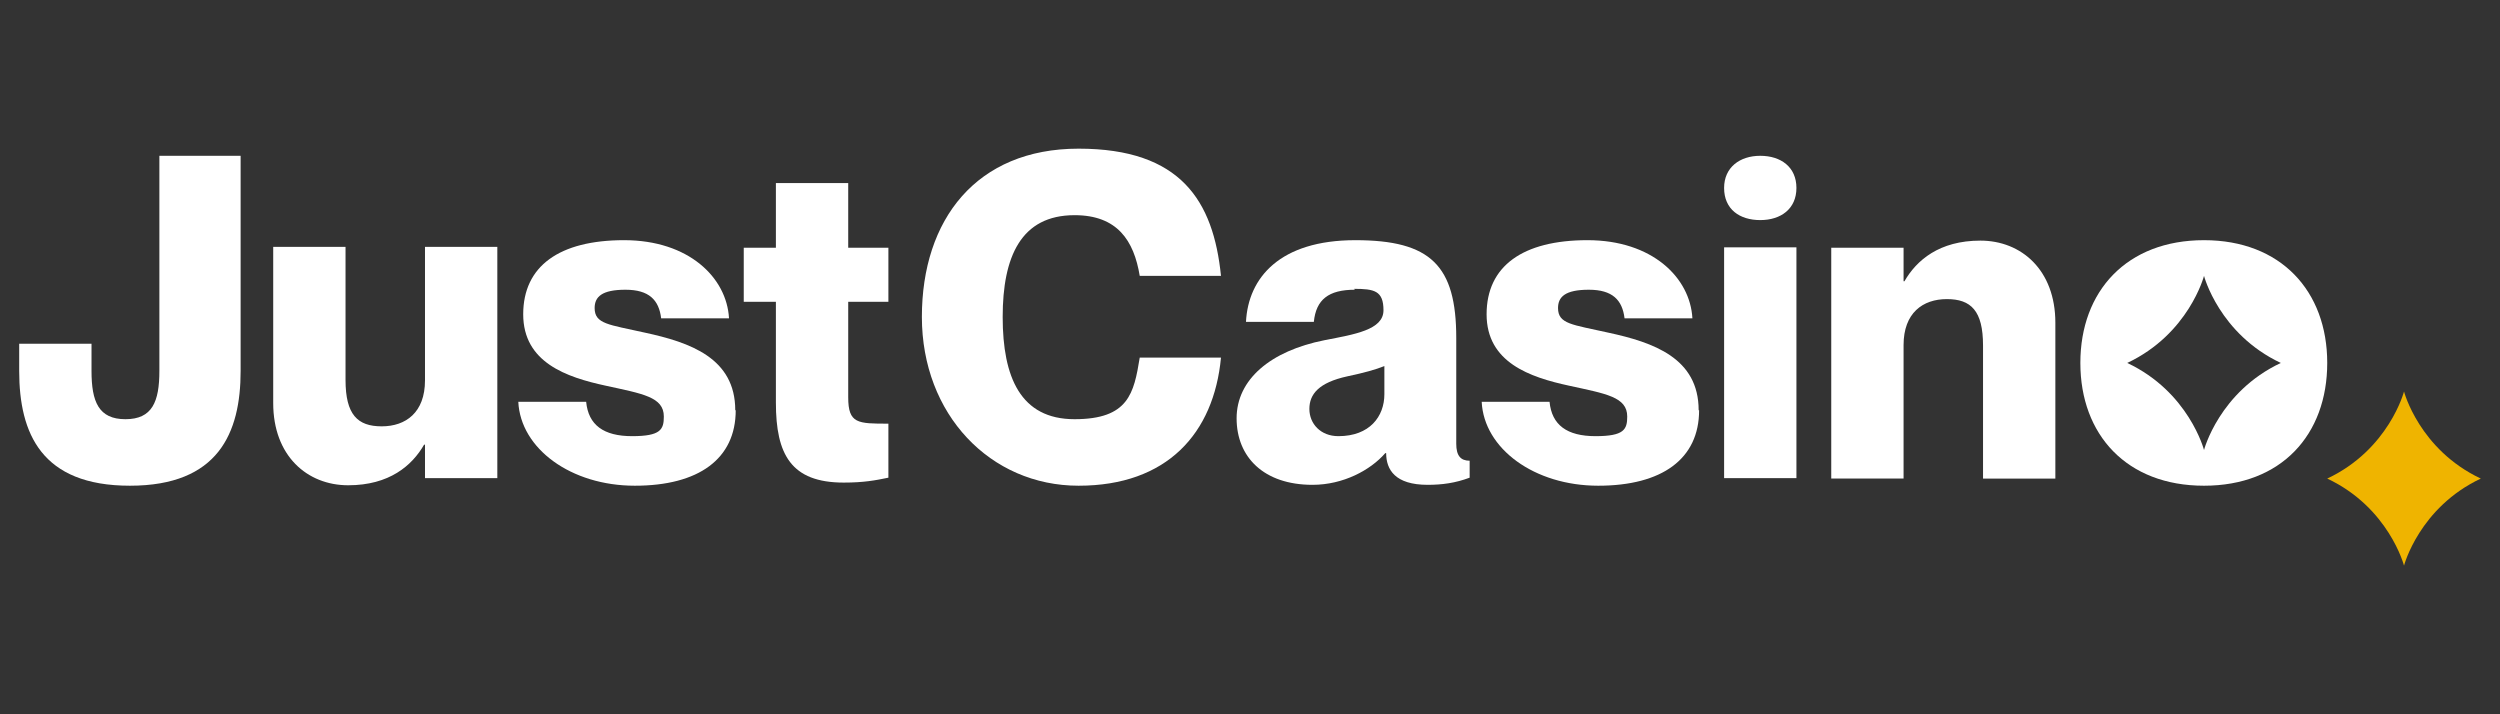
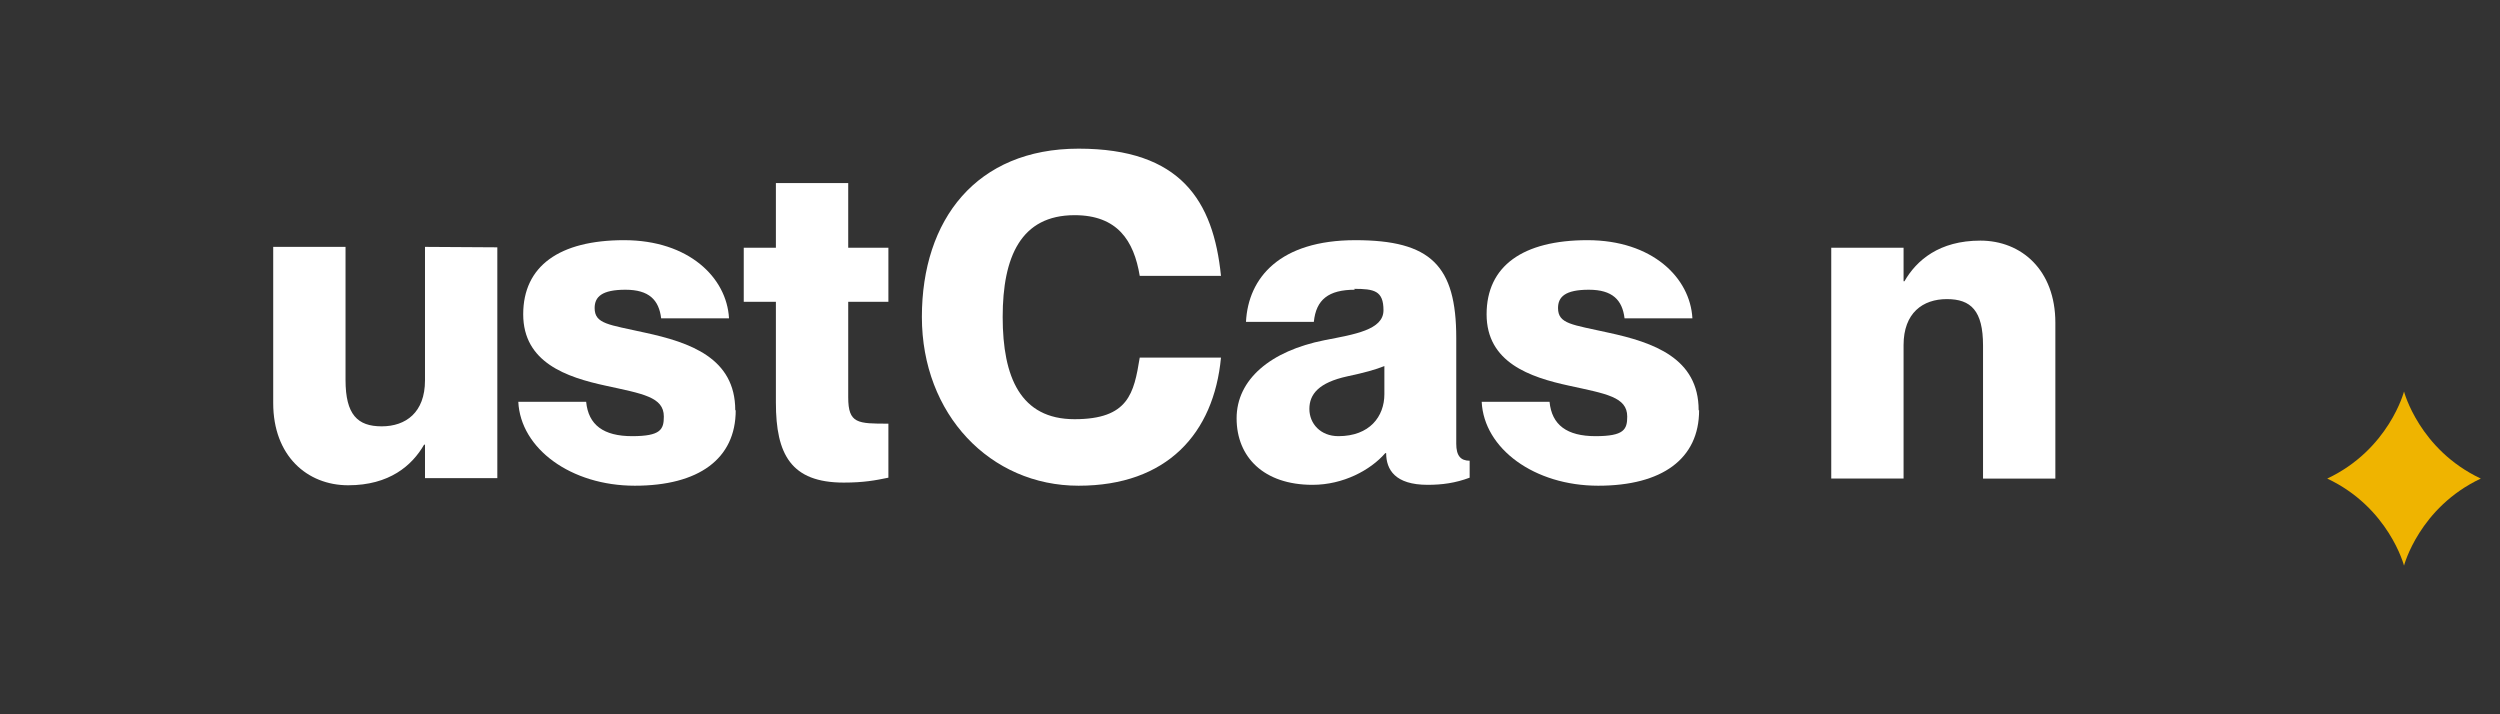
<svg xmlns="http://www.w3.org/2000/svg" id="just_casino" version="1.1" viewBox="0 0 560 160">
  <rect x="0" y="0" width="560" height="160" fill="#333333" stroke="none" />
  <defs>
    <style>
      .st0 {
        fill: #fff;
      }

      .st1 {
        fill: #efb400;
      }
    </style>
  </defs>
  <g id="Layer_1-2">
    <g>
-       <path class="st0" d="M29.1,108.8c-19.8,0-24.8-11.7-24.8-25.7v-6.1h16.2v6.1c0,6.9,1.6,10.8,7.6,10.8s7.6-3.9,7.6-10.8v-48.2h18.2v48.2c0,13.9-5,25.7-24.8,25.7Z" />
-       <path class="st0" d="M111.4,55.4v51.7h-16.2v-7.5h-.2c-2.7,4.7-7.8,9.1-17,9.1s-16.8-6.6-16.8-18.4v-35h16.2v29.8c0,7.8,2.7,10.4,8.1,10.4s9.7-3.1,9.7-10.3v-29.9h16.2Z" />
+       <path class="st0" d="M111.4,55.4v51.7h-16.2v-7.5h-.2c-2.7,4.7-7.8,9.1-17,9.1s-16.8-6.6-16.8-18.4v-35h16.2v29.8c0,7.8,2.7,10.4,8.1,10.4s9.7-3.1,9.7-10.3v-29.9Z" />
      <path class="st0" d="M164.8,91.9c0,10.9-8.3,16.9-22.6,16.9s-25.6-8.3-26.1-18.8h15.2c.5,5.2,3.9,7.7,10.3,7.7s7.1-1.5,7.1-4.4c0-4.4-4.8-5.1-13-6.9-8.8-1.9-18.5-5.2-18.5-16s8.1-16.6,22.6-16.6,23,8.4,23.5,17.5h-15.2c-.5-4.1-2.7-6.4-8-6.4s-6.9,1.6-6.9,4.1c0,3.6,3.2,3.7,11.2,5.5,10.2,2.2,20.3,5.7,20.3,17.4h0Z" />
      <path class="st0" d="M190,67.6v21.4c0,5.9,2.1,5.9,9,5.9v12.1c-2.9.6-5.5,1.1-10,1.1-11.8,0-15.2-6.3-15.2-17.9v-22.6h-7.2v-12.1h7.2v-14.5h16.2v14.5h9v12.1h-9Z" />
      <path class="st0" d="M240.7,48.2c-12,0-16.1,9.3-16.1,22.8s4,22.9,16.1,22.9,13.3-5.8,14.6-13.8h18.2c-1.6,17-12.1,28.7-31.9,28.7s-35.1-16-35.1-37.8,12.2-37.7,35.1-37.7,30.2,11.7,31.9,28.5h-18.2c-1.3-7.9-5-13.6-14.6-13.6h0Z" />
      <path class="st0" d="M303.5,64.9c-5.9,0-8.7,2.2-9.2,7.2h-15.2c.5-9.9,7.6-18.3,24.5-18.3s22.6,5.7,22.6,21.9v23.7c0,2.7,1,3.8,3,3.8v3.8c-3.2,1.2-6.2,1.6-9.4,1.6-7.3,0-9.3-3.4-9.3-7.1h-.2c-3.3,3.8-9.4,7.1-16.3,7.1-10.9,0-17-6.2-17-14.9s7.6-15.1,19.7-17.5c6.7-1.3,13.2-2.3,13.2-6.7s-2.1-4.8-6.6-4.8h0ZM310.1,88.3v-6.3c-2,.8-4.5,1.5-8.3,2.3-6.4,1.4-8.5,4-8.5,7.3s2.5,6.1,6.5,6.1c7,0,10.3-4.4,10.3-9.4h0Z" />
      <path class="st0" d="M380.6,91.9c0,10.9-8.3,16.9-22.6,16.9s-25.6-8.3-26.1-18.8h15.2c.5,5.2,3.9,7.7,10.3,7.7s7.1-1.5,7.1-4.4c0-4.4-4.8-5.1-13-6.9-8.8-1.9-18.5-5.2-18.5-16s8.1-16.6,22.6-16.6,23,8.4,23.5,17.5h-15.2c-.5-4.1-2.7-6.4-8-6.4s-6.9,1.6-6.9,4.1c0,3.6,3.2,3.7,11.2,5.5,10.2,2.2,20.3,5.7,20.3,17.4h0Z" />
-       <path class="st0" d="M386.2,42.1c0-4.6,3.5-7.2,8.1-7.2s8.1,2.5,8.1,7.2-3.5,7.2-8.1,7.2-8.1-2.4-8.1-7.2ZM402.4,55.4v51.7h-16.2v-51.7h16.2Z" />
      <path class="st0" d="M460.4,72.2v35h-16.2v-29.8c0-7.8-2.7-10.4-8.1-10.4s-9.7,3.1-9.7,10.3v29.9h-16.2v-51.7h16.2v7.5h.2c2.7-4.7,7.8-9.1,17-9.1s16.8,6.6,16.8,18.4Z" />
-       <path class="st0" d="M493.7,53.8c-17.3,0-27.7,11.4-27.7,27.5s10.4,27.5,27.7,27.5,27.6-11.4,27.6-27.5-10.4-27.5-27.6-27.5ZM510.9,81.3c-13.8,6.5-17.2,19.5-17.2,19.5,0,0-3.4-13-17.2-19.5,13.8-6.5,17.2-19.5,17.2-19.5,0,0,3.4,13,17.2,19.5h0Z" />
      <path class="st1" d="M555.7,107.2c-13.8-6.5-17.2-19.5-17.2-19.5,0,0-3.4,13-17.2,19.5h0c13.8,6.5,17.2,19.5,17.2,19.5,0,0,3.4-13,17.2-19.5h0Z" />
    </g>
  </g>
</svg>